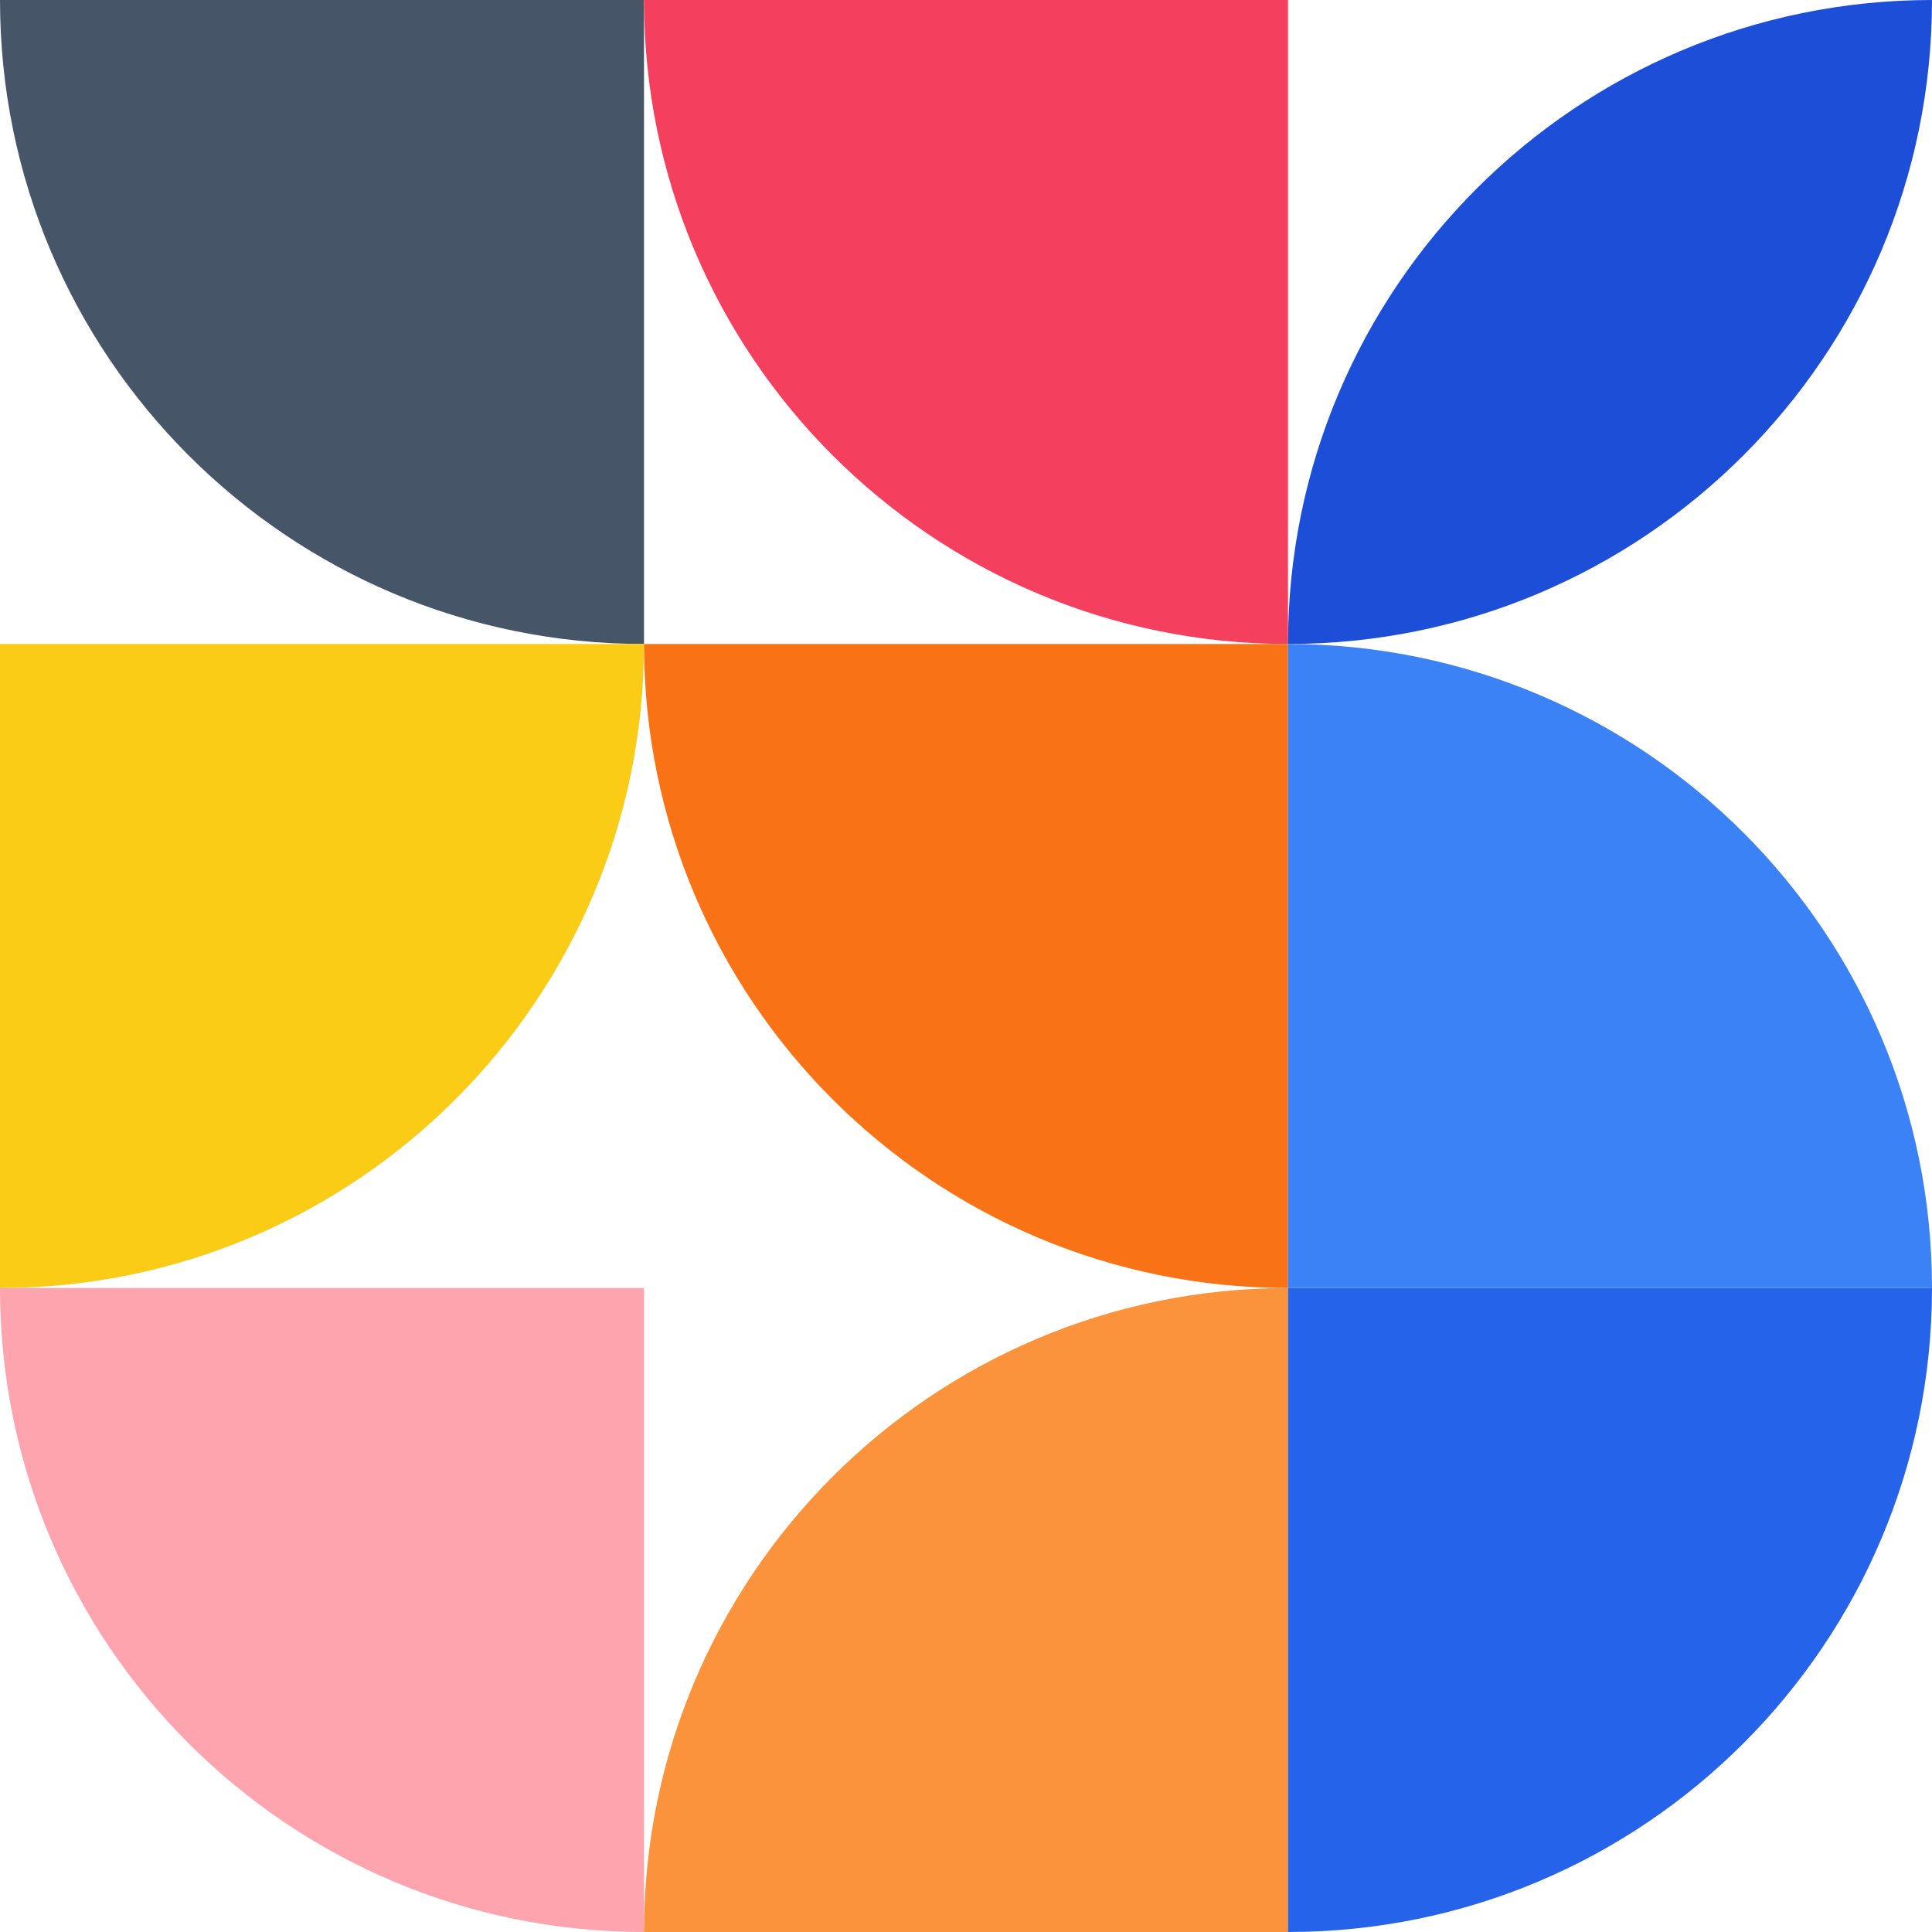
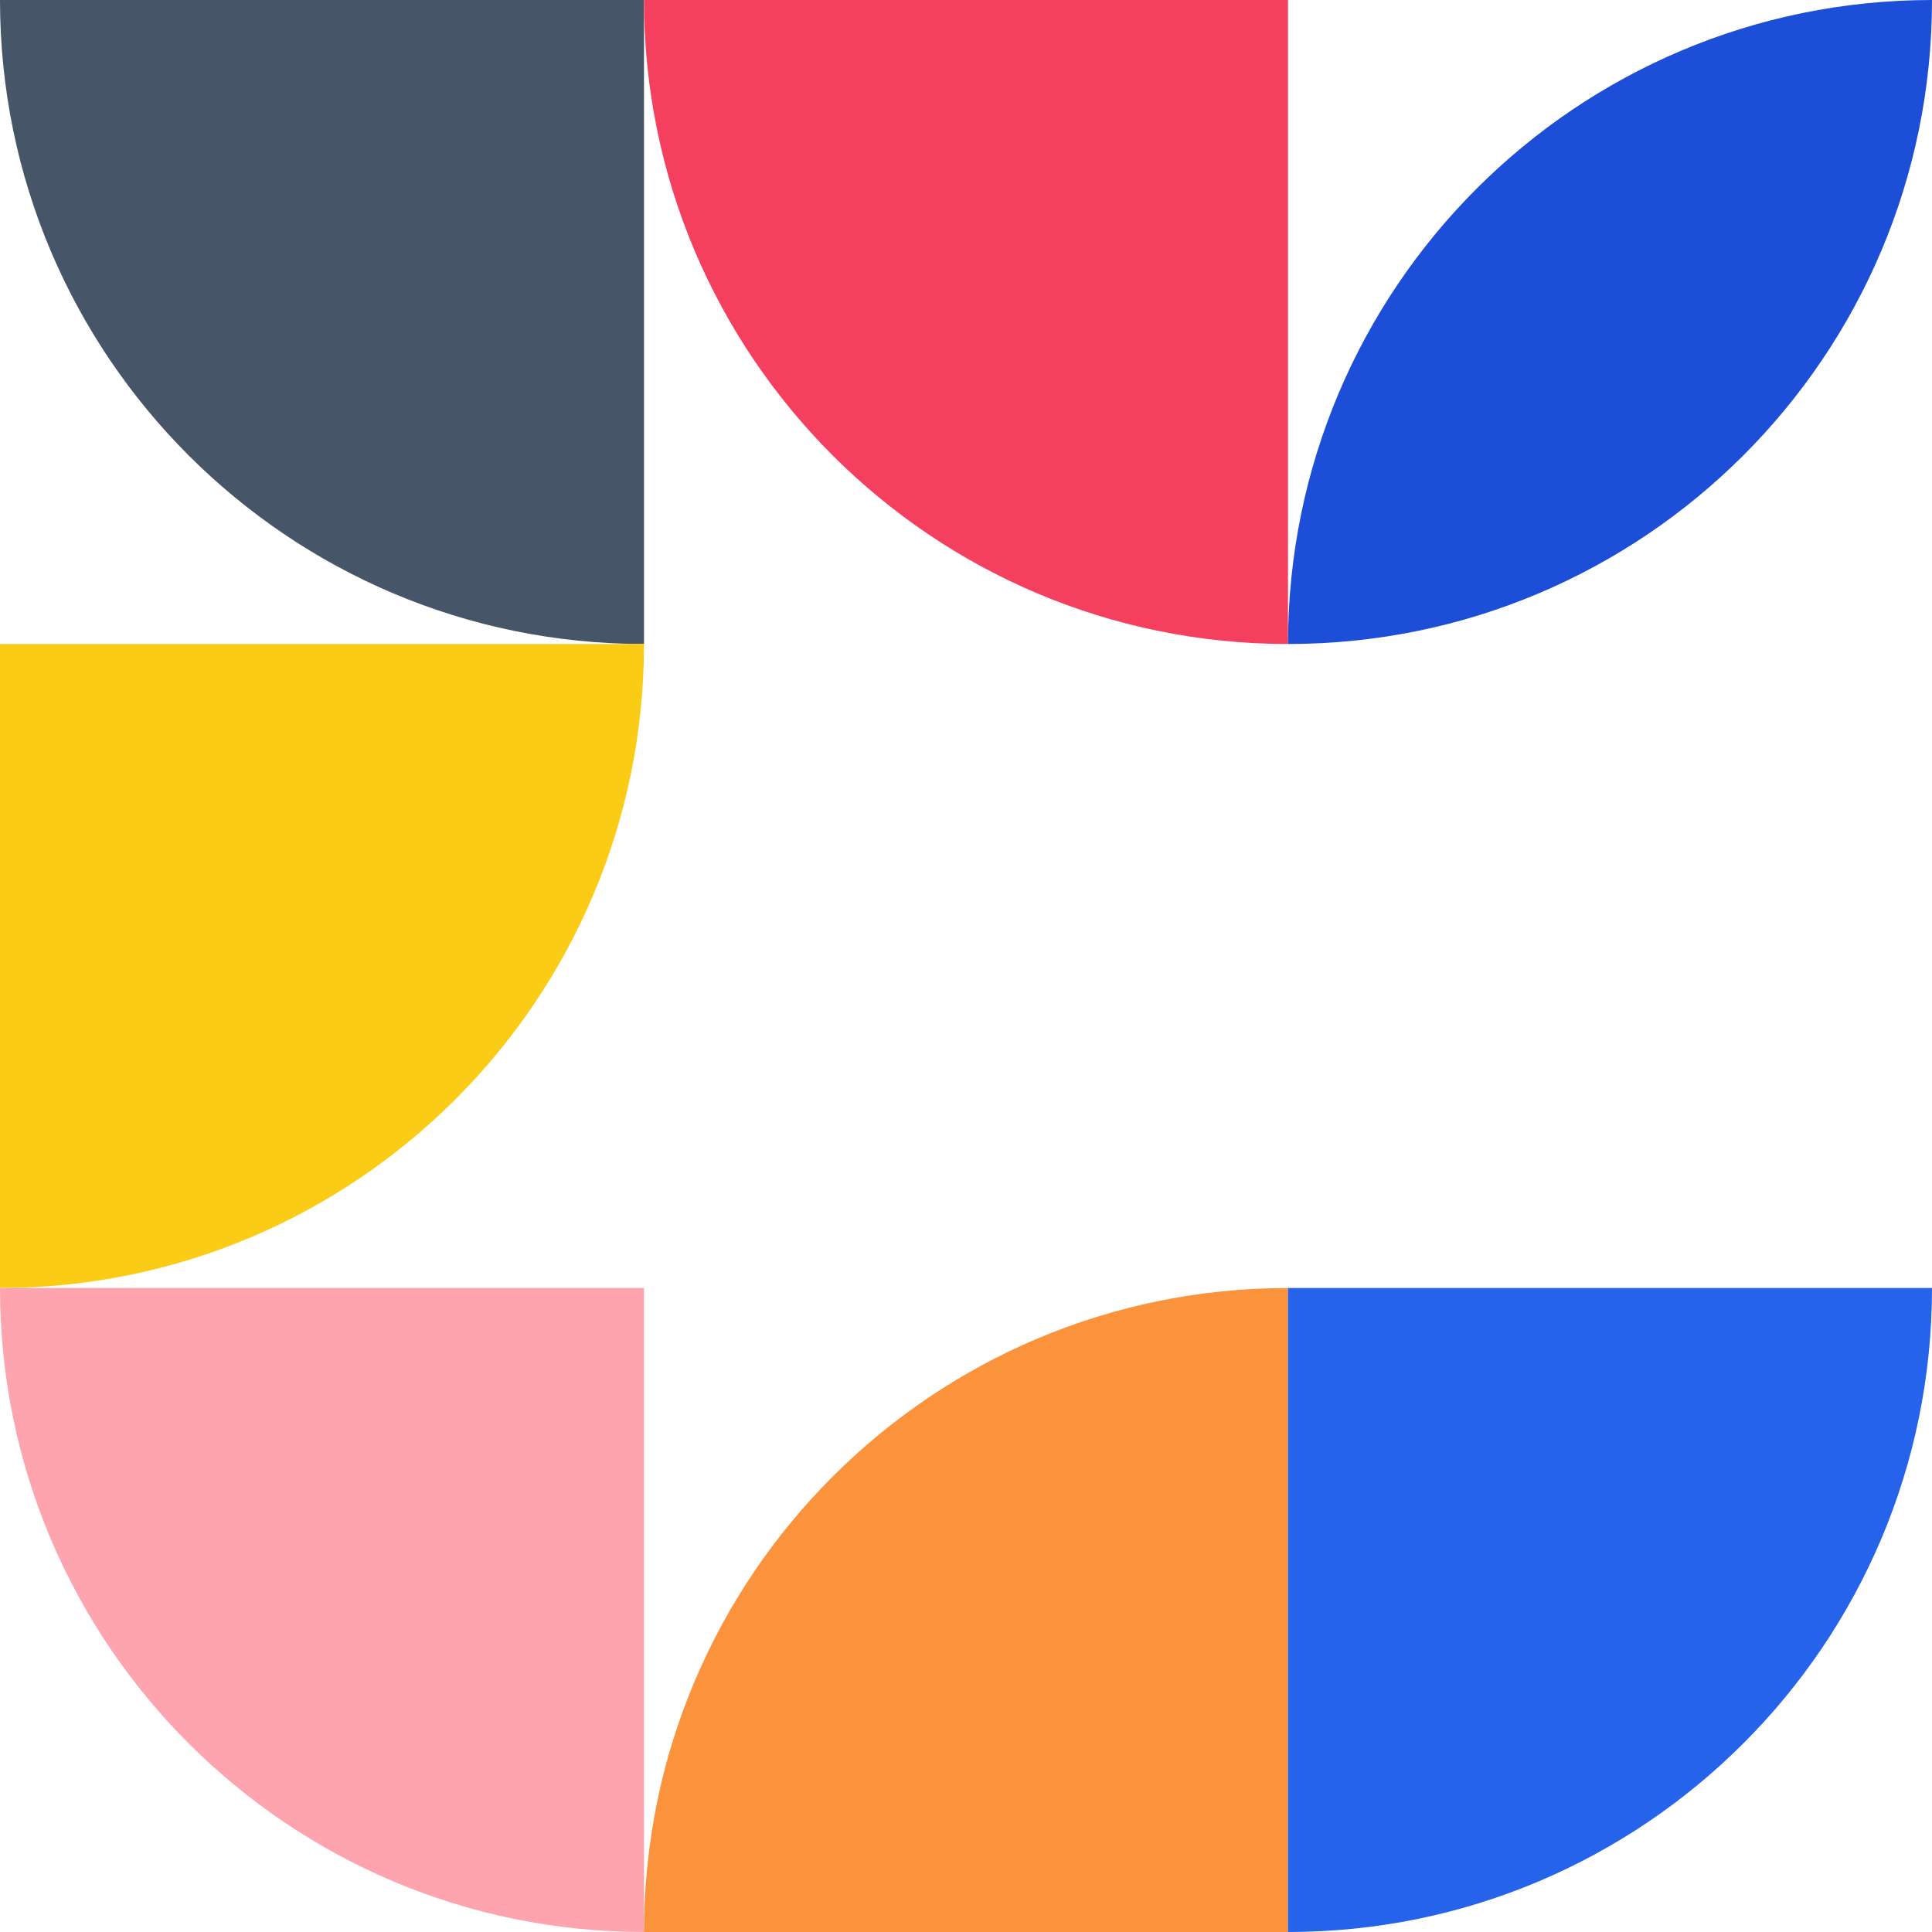
<svg xmlns="http://www.w3.org/2000/svg" width="480" height="480" viewBox="0 0 480 480" fill="none">
  <path d="M0 0L160 0L160 160C71.634 160 0 88.366 0 0Z" fill="#475569" />
  <path d="M160 0L320 0V160C231.634 160 160 88.366 160 0Z" fill="#F43F5E" />
  <path d="M320 160C320 71.634 391.634 0 480 0C480 88.366 408.366 160 320 160Z" fill="#1D4ED8" />
  <path d="M0 160L160 160C160 248.366 88.366 320 0 320L0 160Z" fill="#FACC15" />
-   <path d="M160 160L320 160V320C231.634 320 160 248.366 160 160Z" fill="#F97316" />
-   <path d="M320 160C408.366 160 480 231.634 480 320H320V160Z" fill="#3B82F6" />
  <path d="M0 320H160L160 480C71.634 480 0 408.366 0 320Z" fill="#FDA4AF" />
  <path d="M160 480C160 391.634 231.634 320 320 320V480H160Z" fill="#FB923C" />
  <path d="M320 320H480C480 408.366 408.366 480 320 480V320Z" fill="#2563EB" />
</svg>